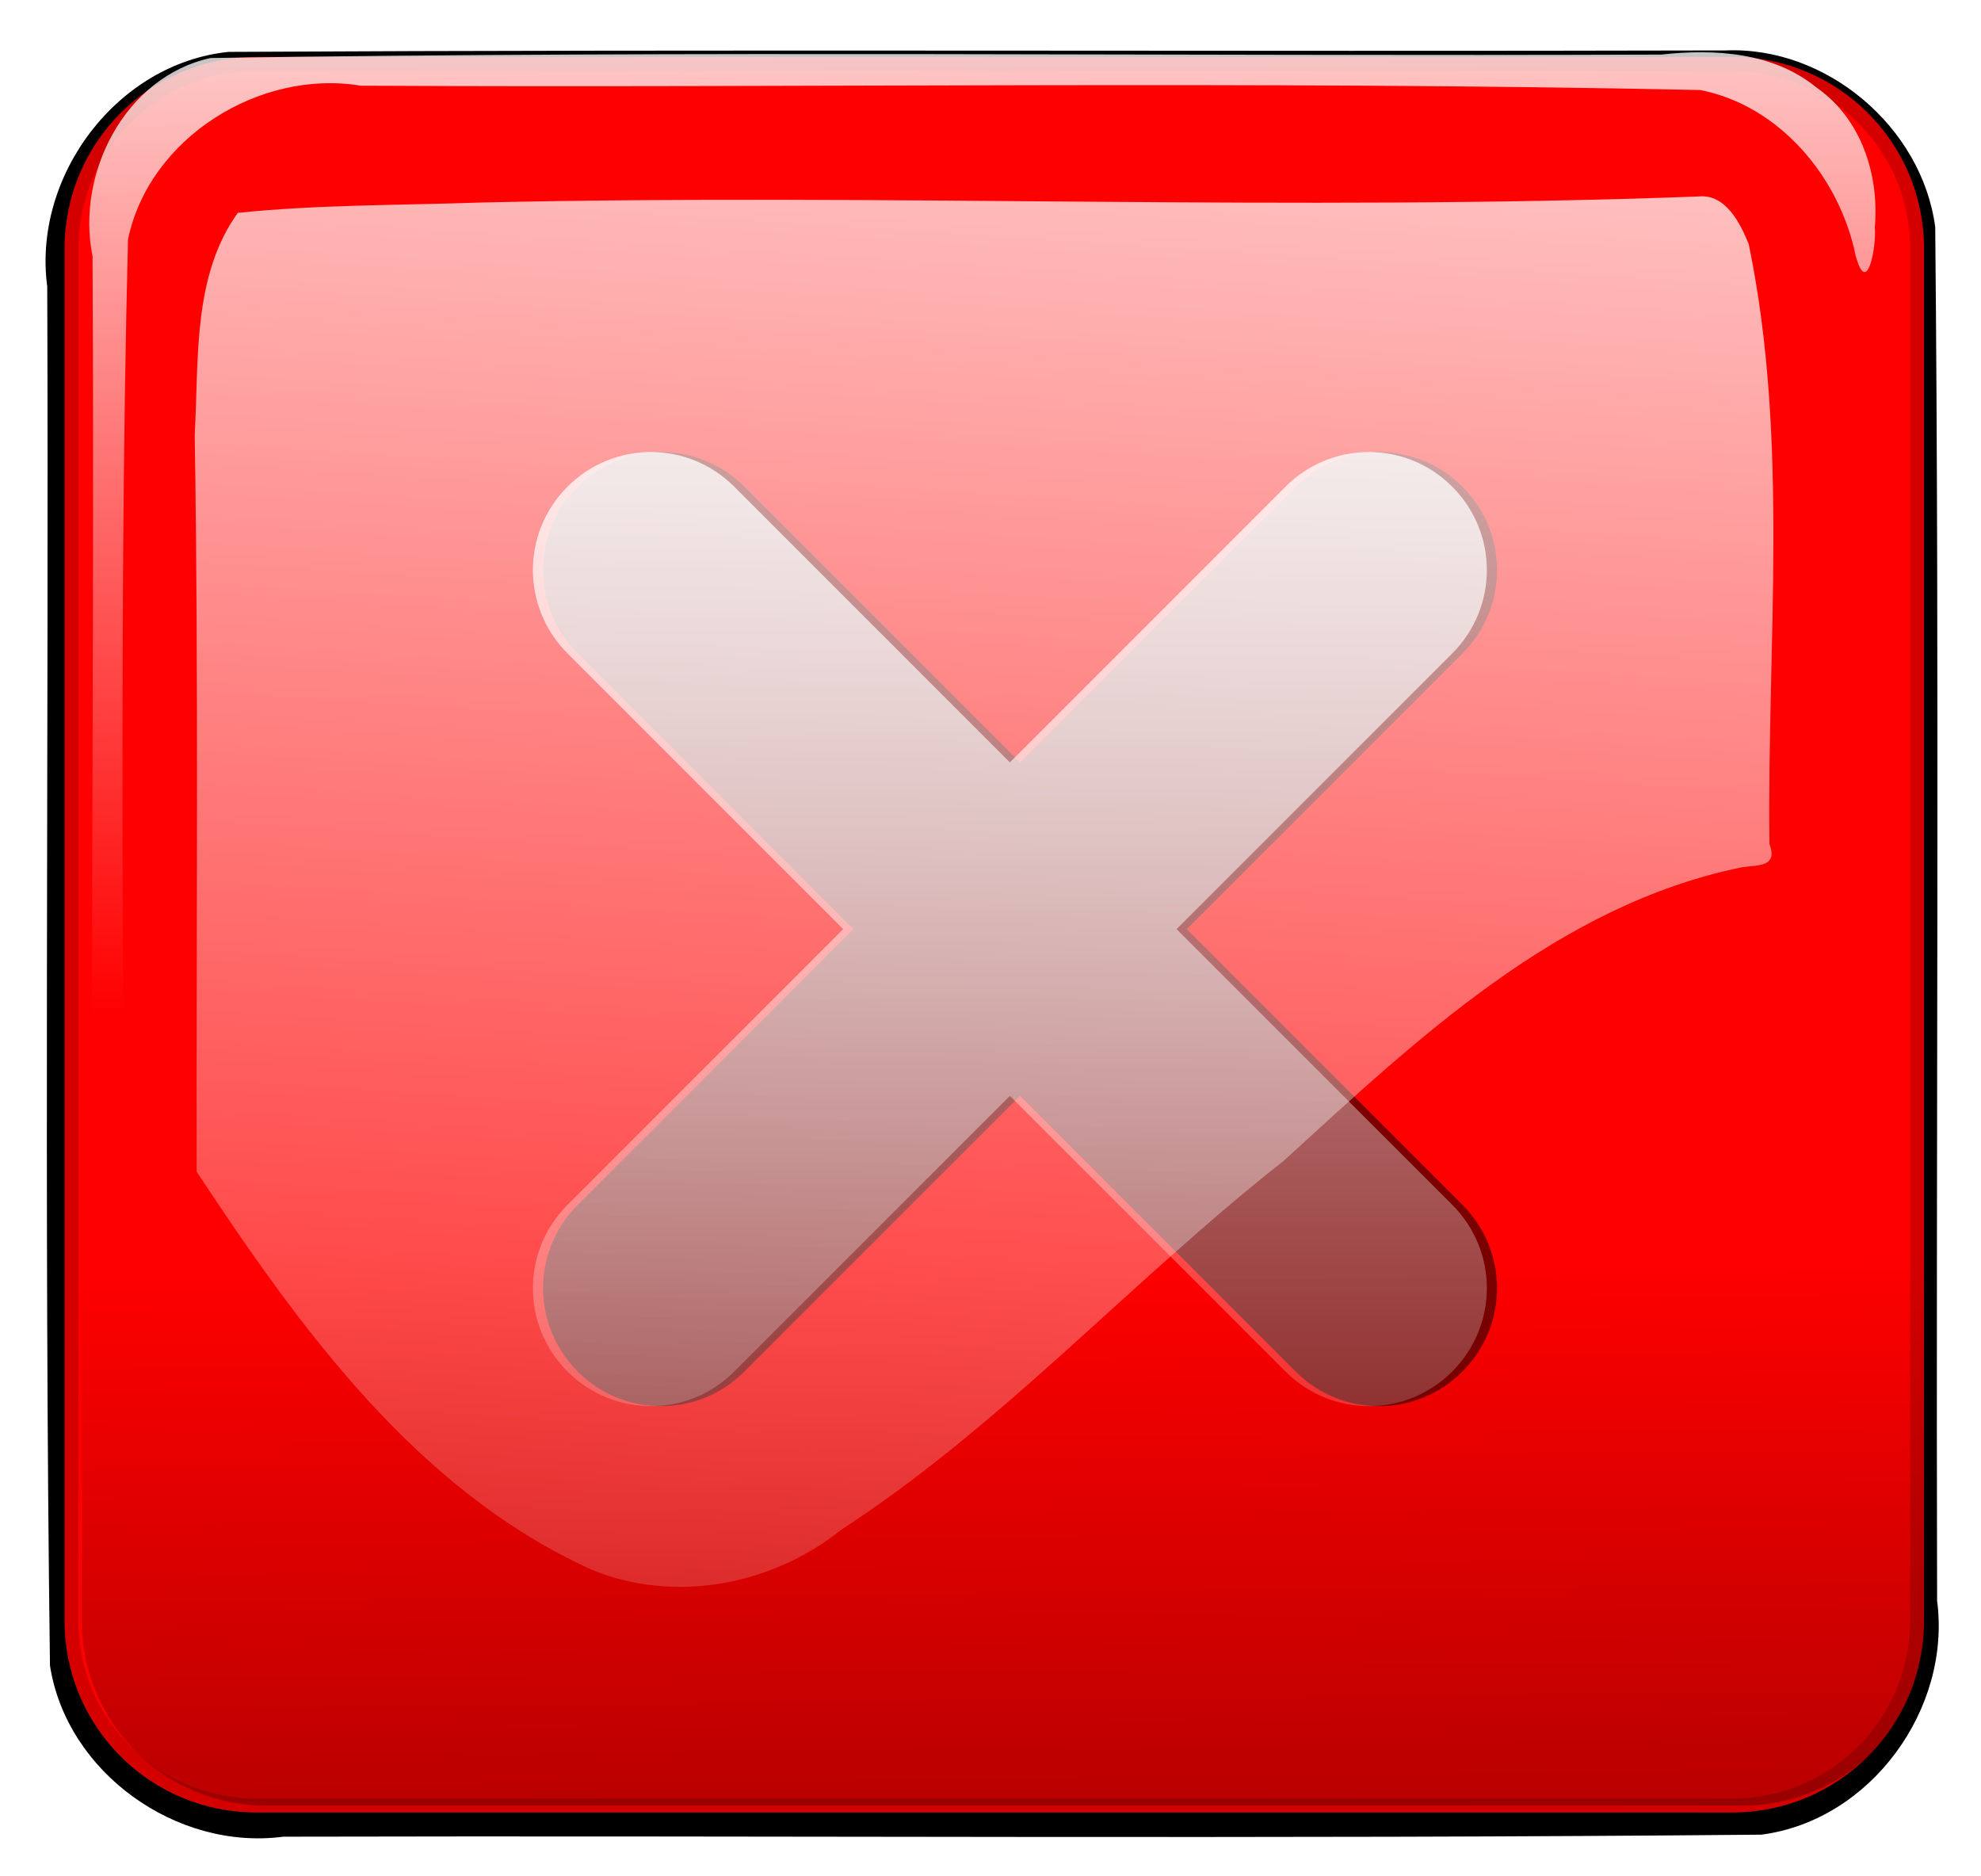
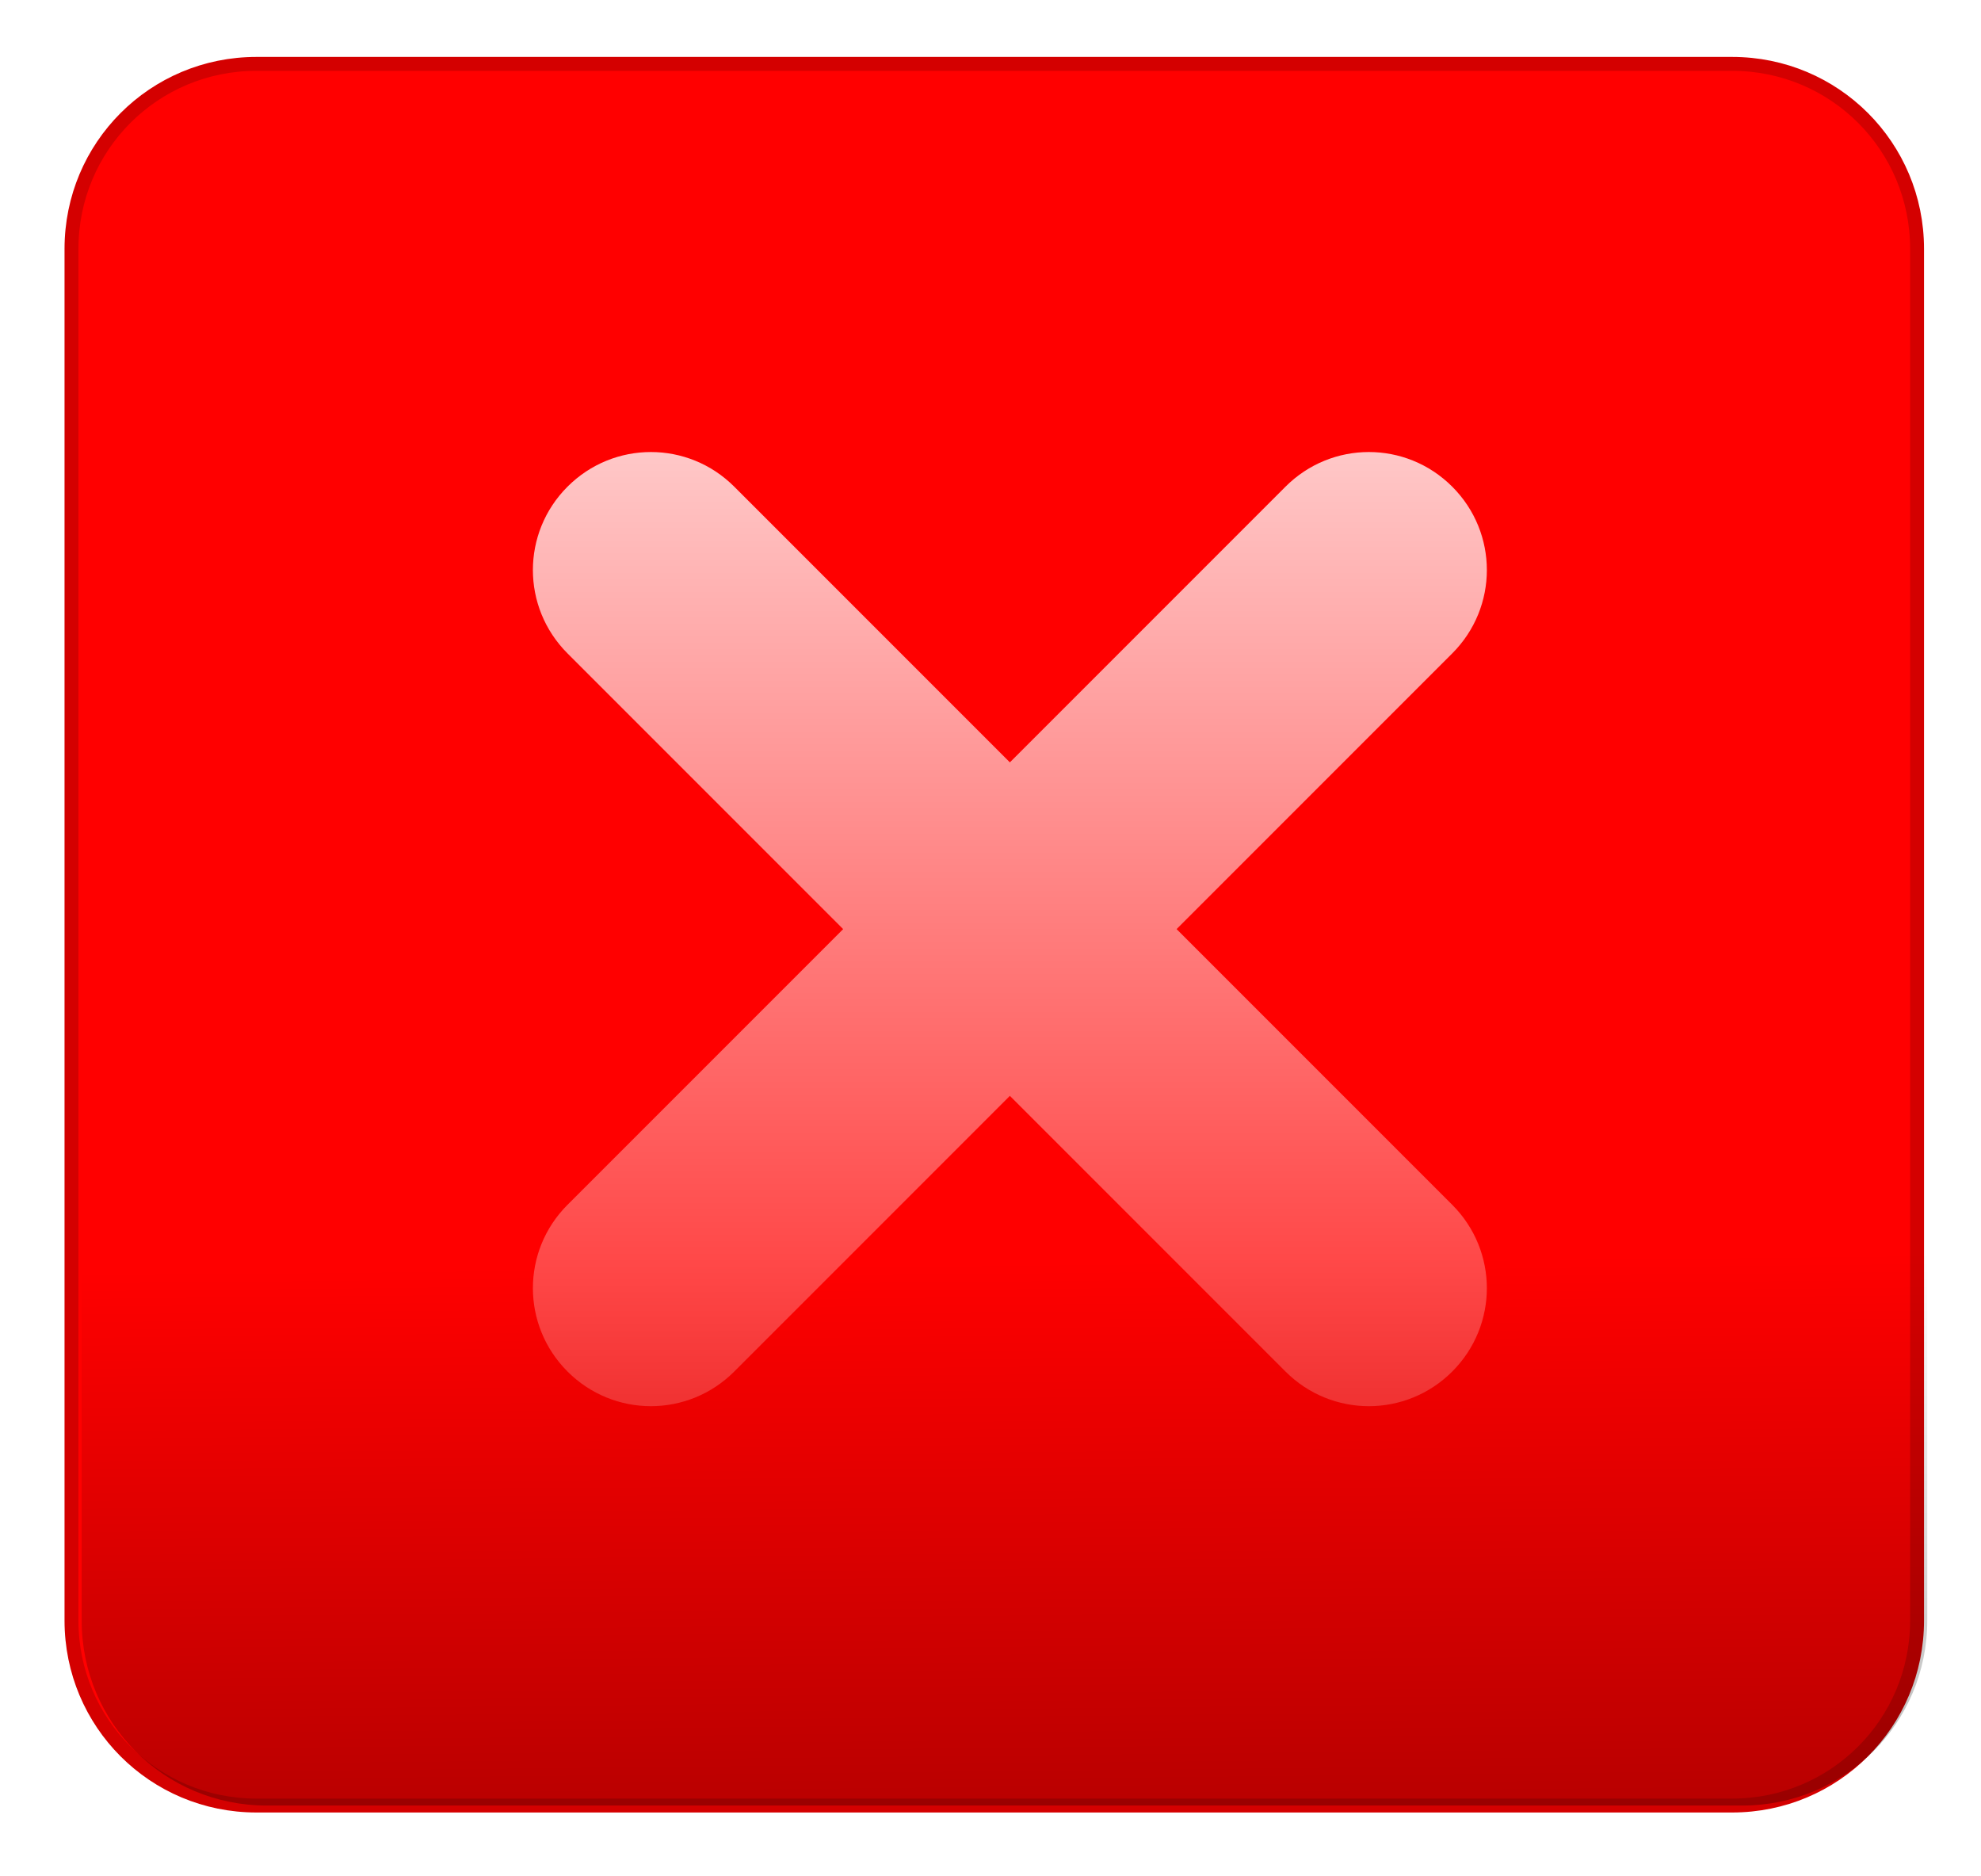
<svg xmlns="http://www.w3.org/2000/svg" xmlns:ns1="http://www.inkscape.org/namespaces/inkscape" xmlns:xlink="http://www.w3.org/1999/xlink" id="svg4723" viewBox="0 0 701.81 664.45" version="1.1" ns1:version="0.91 r13725">
  <defs id="defs3">
    <filter id="filter4142" color-interpolation-filters="sRGB">
      <feGaussianBlur id="feGaussianBlur4144" stdDeviation="3.971" />
    </filter>
    <linearGradient id="linearGradient4037" y2="4696.8" gradientUnits="userSpaceOnUse" x2="1475.8" gradientTransform="translate(4.499 508.43)" y1="5124.3" x1="1480.3">
      <stop id="stop3976" style="stop-color:#000000" offset="0" />
      <stop id="stop3978" style="stop-color:#000000;stop-opacity:0" offset="1" />
    </linearGradient>
    <linearGradient id="linearGradient4039" y2="4602.6" gradientUnits="userSpaceOnUse" x2="1469.1" y1="4807.4" x1="1471.4">
      <stop id="stop3964" style="stop-color:#ffffff" offset="0" />
      <stop id="stop3966" style="stop-color:#ffffff;stop-opacity:0" offset="1" />
    </linearGradient>
    <filter id="filter3958" color-interpolation-filters="sRGB">
      <feGaussianBlur id="feGaussianBlur3960" stdDeviation="3.745" />
    </filter>
    <filter id="filter3997" color-interpolation-filters="sRGB">
      <feGaussianBlur id="feGaussianBlur3999" stdDeviation="3.087" />
    </filter>
    <linearGradient id="linearGradient4041" y2="4800.3" xlink:href="#linearGradient4001" gradientUnits="userSpaceOnUse" x2="1509.5" gradientTransform="translate(0 503.93)" y1="4492.1" x1="1509.5" />
    <linearGradient id="linearGradient4001">
      <stop id="stop4003" style="stop-color:#ffffff" offset="0" />
      <stop id="stop4005" style="stop-color:#ffffff;stop-opacity:0" offset="1" />
    </linearGradient>
    <linearGradient id="linearGradient4112" y2="5150.9" gradientUnits="userSpaceOnUse" x2="1492.1" gradientTransform="matrix(1 0 0 2.265 0 -6294.3)" y1="4909.8" x1="1499">
      <stop id="stop4056" style="stop-color:#ffffff" offset="0" />
      <stop id="stop4058" style="stop-color:#ffffff;stop-opacity:0" offset="1" />
    </linearGradient>
  </defs>
  <g id="layer1" transform="translate(-31.952 -35.692)">
    <g id="g4729" transform="matrix(1.642 0 0 1.642 -2074.2 -8064)">
      <g id="g4146">
-         <path id="rect4126" style="filter:url(#filter4142);fill:#000000" d="m1654.9 4943.7c-107.63 0.271-215.28-0.275-322.91 0.313-24.048 2.451-42.319 26.789-39.122 50.625 0.348 99.151-0.724 198.35 0.59 297.47 3.587 23.083 27.309 39.961 50.344 36.906 106.3-0.264 212.65 0.553 318.91-0.437 23.556-3.074 40.992-27.078 37.904-50.469-0.258-98.768 0.543-197.56-0.405-296.31-2.856-21.558-23.496-39.065-45.313-38.094z" />
        <path id="rect4025" style="stroke:#d40000;stroke-width:3;fill:#ff0000" d="m1338 4946.6h318.39c22.106 0 39.903 17.797 39.903 39.903v295.89c0 22.106-17.797 39.903-39.903 39.903h-318.39c-22.106 0-39.903-17.797-39.903-39.903v-295.89c0-22.106 17.797-39.903 39.903-39.903z" />
        <path id="rect4027" style="fill:url(#linearGradient4037)" d="m1340.2 4946.6h318.39c22.106 0 39.903 17.797 39.903 39.903v295.89c0 22.106-17.797 39.903-39.903 39.903h-318.39c-22.106 0-39.903-17.797-39.903-39.903v-295.89c0-22.106 17.797-39.903 39.903-39.903z" />
-         <path id="path4029" style="opacity:0.88;filter:url(#filter3958);fill:url(#linearGradient4039)" d="m1655.5 4444.8c-4.793 0.56-1.703 5.563 1.719 5.688 18.515 7.877 28.751 29.128 25.711 48.75-0.539 89.326 1.237 178.71-1.024 268-4.562 21.944-28.442 36.766-50.219 33.153-96.339-0.517-192.72 1.112-289.03-0.934-17.224-3.414-30.038-18.915-33.474-35.615-2.499-9.455-4.537 1.953-4.167 6.021-0.962 11.387 2.952 23.441 12.579 30.125 9.322 7.633 21.992 8.399 33.5 7.119 104.33-0.393 208.7 0.892 313-0.744 18.474-4.037 29.092-24.974 25.465-42.75-0.542-97.886 1.11-195.85-0.903-293.69-3.579-14.574-18.078-25.681-33.156-25.125zm-322.56 0.438c-19.294 2.371-31.84 23.648-28.092 42.125 0.544 10.149-1.013 20.746 0.873 30.609 1.743 6.678 4.578-3.647 3.875-6.64 0.42-15.714-2.918-33.723 7.906-46.812 6.255-9.212 16.709-13.421 26.187-18.438-3.582-0.394-7.13-1.115-10.75-0.844z" transform="matrix(-1 0 0 -1 2992.2 9751.7)" />
-         <path id="path4031" style="opacity:0.88;filter:url(#filter3997);fill:#550000" d="m1598.2 5037.8c-9.962-9.962-26.008-9.962-35.97 0l-59.47 59.47-59.469-59.47c-9.962-9.962-26.008-9.962-35.97 0-9.962 9.962-9.962 26.008 0 35.97l59.47 59.469-59.469 59.469c-9.962 9.962-9.962 26.008 0 35.97 9.962 9.962 26.008 9.962 35.97 0l59.469-59.469 59.469 59.469c9.962 9.962 26.008 9.962 35.97 0 9.962-9.962 9.962-26.008 0-35.97l-59.469-59.469 59.47-59.469c9.962-9.962 9.962-26.008 0-35.97z" />
        <path id="path4033" style="opacity:0.88;fill:url(#linearGradient4041)" d="m1596 5037.8c-9.962-9.962-26.008-9.962-35.97 0l-59.47 59.47-59.469-59.47c-9.962-9.962-26.008-9.962-35.97 0-9.962 9.962-9.962 26.008 0 35.97l59.47 59.469-59.469 59.469c-9.962 9.962-9.962 26.008 0 35.97 9.962 9.962 26.008 9.962 35.97 0l59.469-59.469 59.469 59.469c9.962 9.962 26.008 9.962 35.97 0 9.962-9.962 9.962-26.008 0-35.97l-59.469-59.469 59.47-59.469c9.962-9.962 9.962-26.008 0-35.97z" />
        <path id="path4035" style="opacity:0.88;fill:url(#linearGradient4041)" d="m1422 5037.1c-12.888 0.324-22.574 16.226-15.281 27.375 7.054 11.092 18.609 18.701 27.304 28.572 13.377 13.362 26.595 26.884 40.04 40.178-22.267 23.429-46.793 45.005-67.875 69.281-6.595 12.425 5.17 29.536 19.219 26.844 12.689-2.61 19.206-15.339 28.552-23.114 15.51-15.508 31.011-31.025 46.542-46.511 23.524 22.354 45.11 46.963 69.594 68.094 12.603 6.283 29.728-5.976 26.406-20.156-3.246-12.593-15.821-19.025-23.696-28.54-15.272-15.274-30.553-30.54-45.804-45.835 22.289-23.4 46.802-45.024 67.906-69.344 6.699-12.773-5.776-30.049-20.156-26.594-12.217 3.125-18.504 15.43-27.735 23.016-15.481 15.477-30.95 30.966-46.453 46.422-23.51-22.298-45.063-47.084-69.656-68.031-2.731-1.381-5.861-1.921-8.906-1.656z" />
-         <path id="rect4049" style="fill:url(#linearGradient4112)" d="m1649.2 4975.2c-87.321 3.272-174.97-0.68-262.41 1.297-17.539 0.61-35.629 0.457-52.813 2.234-9.84 13.748-8.368 31.704-9.293 47.812 0.844 53.008 0.344 106.02 0.418 159.03 22.288 33.736 47.503 68.766 85.219 85.844 17.853 7.37 38.859 3.365 53.715-8.512 34.985-22.734 62.859-53.962 95.59-79.673 28.895-26.378 59.253-55.2 98.838-63.326 3.446-0.514 7.887 0.021 5.984-5.021-0.563-43.09 4.308-86.878-4.47-129.38-1.822-4.528-4.962-10.851-10.781-10.312z" />
      </g>
    </g>
  </g>
</svg>